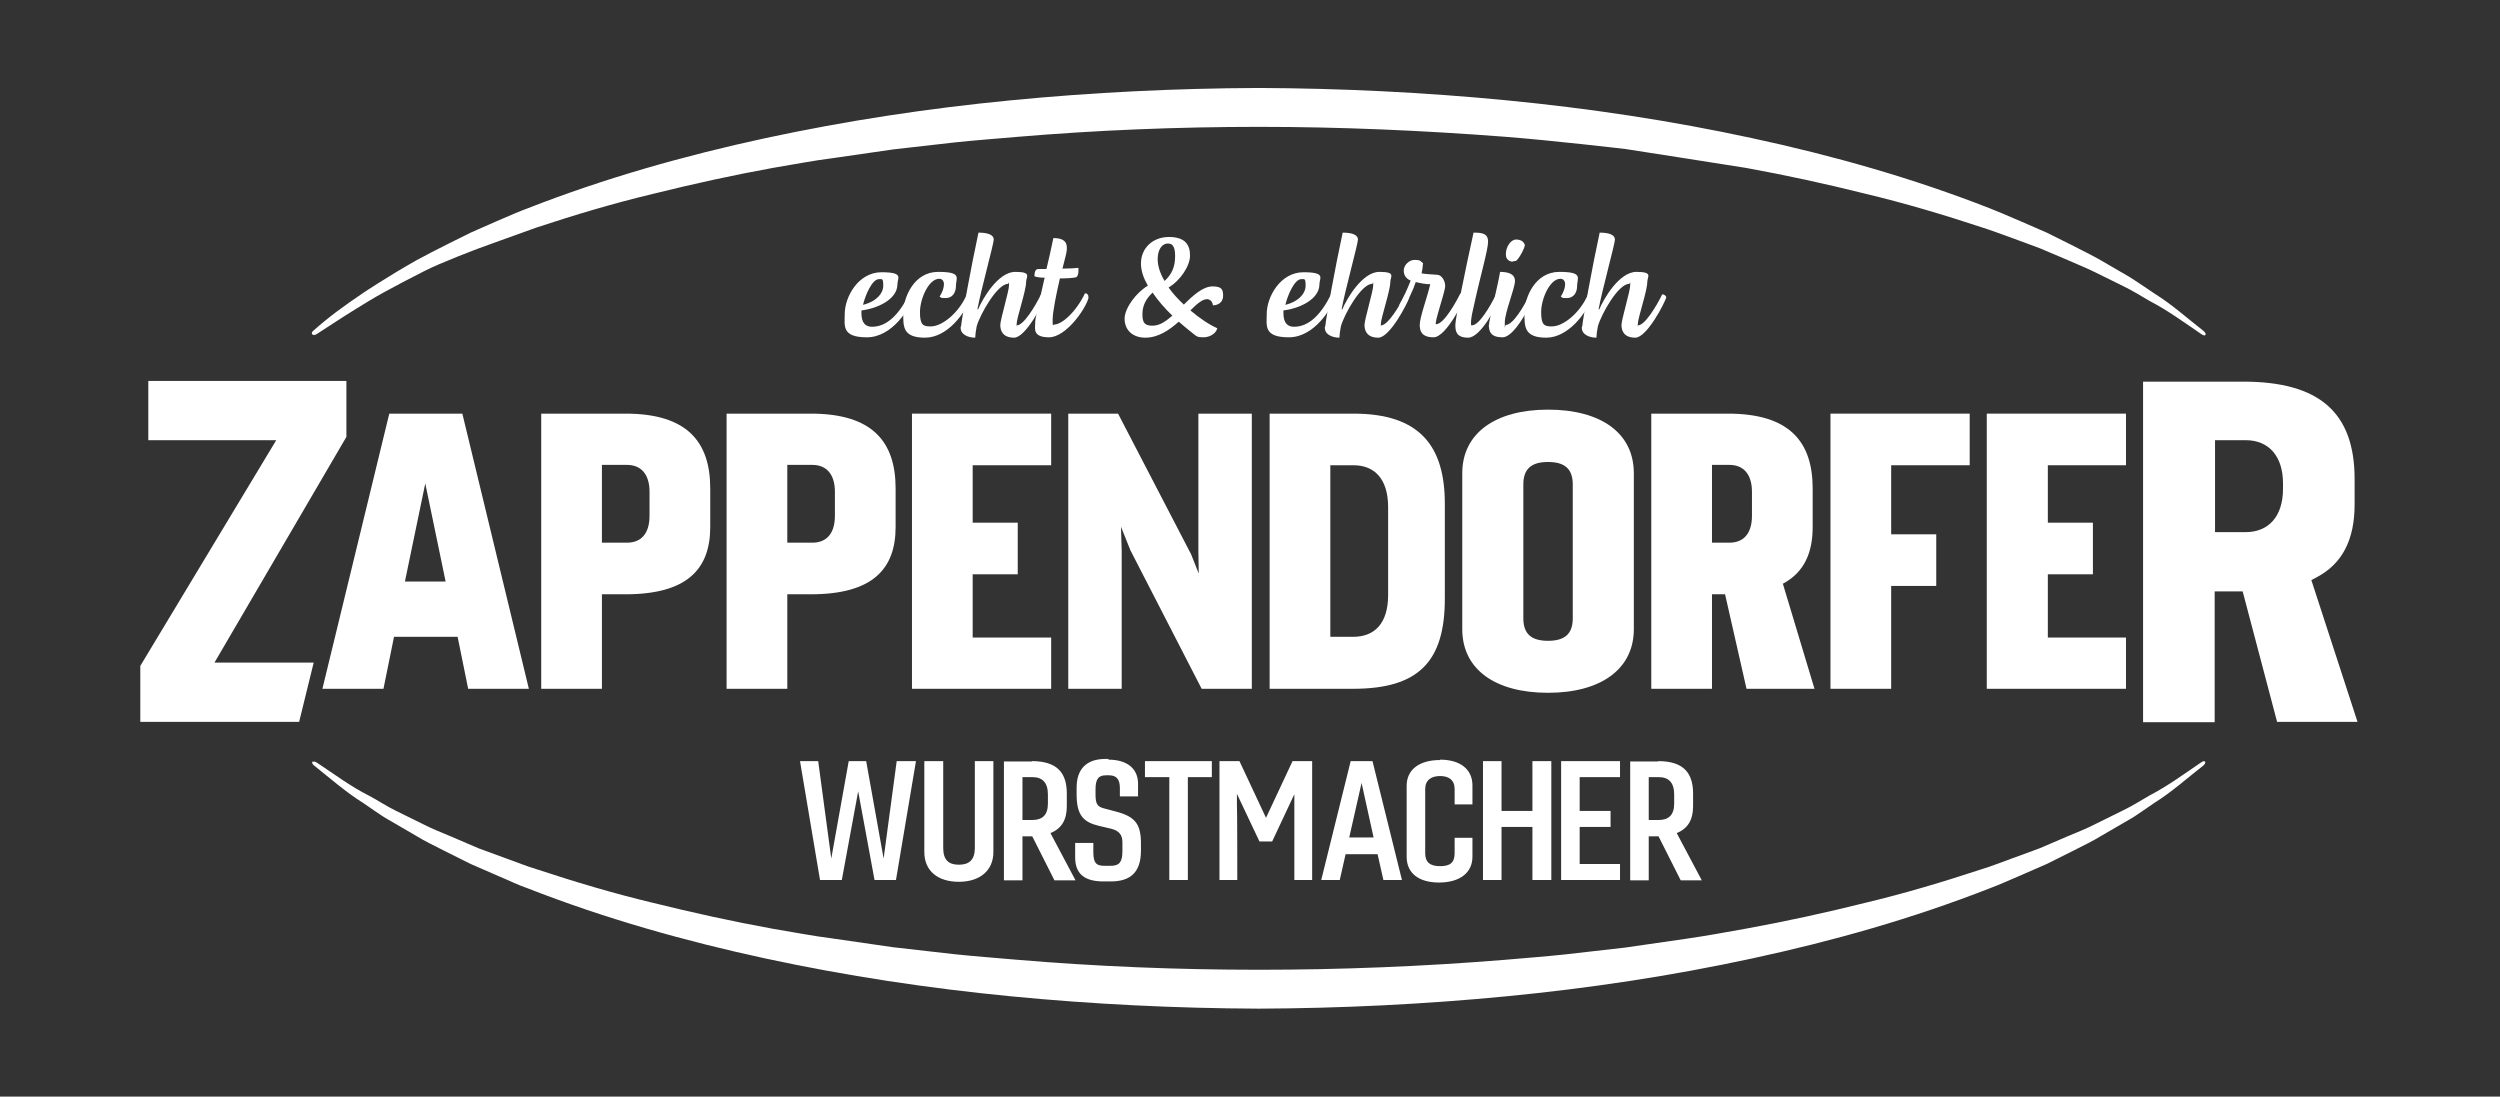
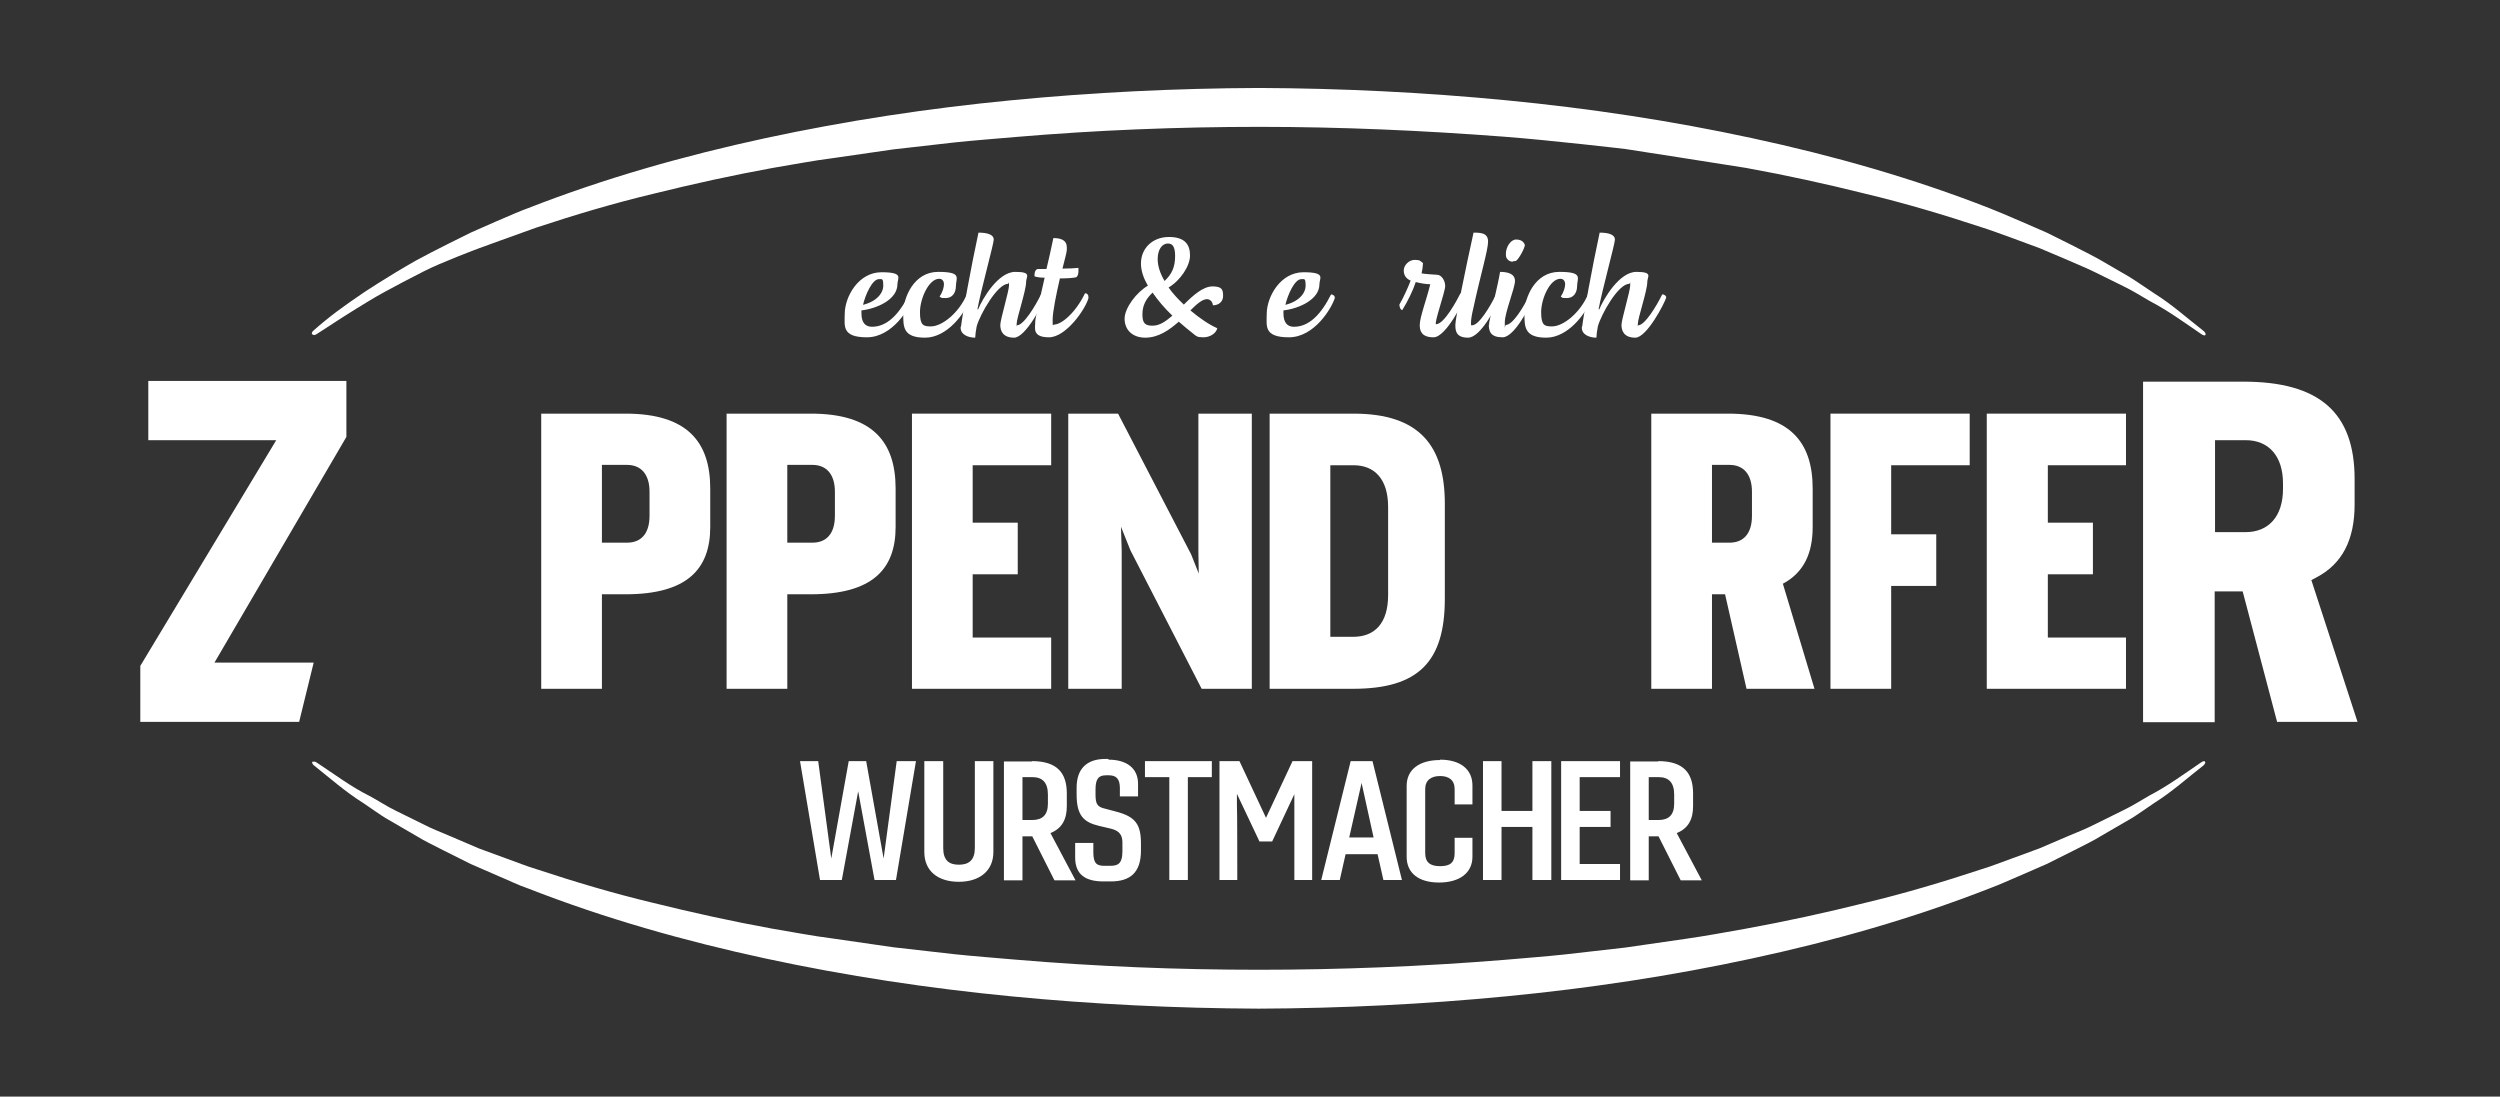
<svg xmlns="http://www.w3.org/2000/svg" id="Ebene_1" version="1.1" viewBox="0 0 687.8 301.7">
  <rect x="0" y="0" width="687.8" height="301.7" fill="#333333" stroke="none" />
  <defs>
    <style>
      .st0 {
        fill: #fff;
      }

      .st1 {
        fill: none;
      }

      .st2 {
        clip-path: url(#clippath);
      }
    </style>
    <clipPath id="clippath">
      <rect class="st1" width="687.8" height="301.7" />
    </clipPath>
  </defs>
  <g class="st2">
    <path class="st0" d="M252,209.4l-5.5,32.7h-5.9l-4.5-24.4-4.5,24.4h-6l-5.5-32.7h5l3.6,26.8,4.8-26.8h4.8l4.8,26.8,3.6-26.8h5M273.3,209.4v25c0,5.1-3.7,8.2-9.5,8.2s-9.5-3-9.5-8.2v-25h5.2v23.9c0,3.3,1.5,4.6,4.3,4.6s4.4-1.3,4.4-4.6v-23.9h5.1M283.9,209.4c7,0,9.6,3.3,9.6,8.9v3.5c0,3.6-1.3,6.1-4.5,7.4l6.9,13h-5.8l-6.1-12.1h-2.7v12.1h-5.1v-32.7h7.7M305,209c5,0,8.1,2.4,8.1,6.6v3.5h-5v-2.3c0-2.5-1-3.5-3-3.5h-.8c-2,0-2.9.9-2.9,3.9v1.3c0,2.8.5,3.5,2.7,4l3,.8c5.3,1.4,6.8,3.5,6.8,8.8v1.9c0,6.1-3,8.5-8.3,8.5h-2c-5,0-7.8-1.9-7.8-6.6v-4h5v2.6c0,3.1,1,3.7,3,3.7h1.6c2,0,3.4-.4,3.4-4v-2.4c0-1.9-.7-3.2-3.1-3.8l-3.4-.8c-4.2-1-6.1-2.9-6.1-8.6v-1.9c0-5.2,2.8-7.9,7.9-7.9h.8M333.4,209.4v4.4h-6.6v28.3h-5.1v-28.3h-6.7v-4.4h18.5M361,209.4v32.7h-4.9v-23.6c0,0-6.1,13-6.1,13h-3.5l-6.2-13.1v3c.1,0,.1,20.7.1,20.7h-4.9v-32.7h5.5l7.3,15.6,7.3-15.6h5.5M377.6,209.4l8.1,32.7h-5.1l-1.6-7.1h-8.8l-1.6,7.1h-5.1l8.1-32.7h6M396.2,209c5.5,0,8.9,2.6,8.9,7.1v5.2h-4.9v-4.2c0-2.5-1.6-3.6-4-3.6s-4.1,1.1-4.1,3.6v17.6c0,2.5,1.3,3.6,4.1,3.6s4-1,4-3.6v-4.2h4.9v5.2c0,4.5-3.6,7.1-9.2,7.1s-8.9-2.6-8.9-7.1v-19.5c0-4.5,3.5-7.1,9.2-7.1M426.8,209.4v32.7h-5.2v-14.6h-8.5v14.6h-5.1v-32.7h5.1v13.7h8.5v-13.7h5.2M445.7,209.4v4.4h-11.1v9.3h8.5v4.4h-8.5v10.2h11.1v4.4h-16.2v-32.7h16.2M456.2,209.4c7,0,9.6,3.3,9.6,8.9v3.5c0,3.6-1.3,6.1-4.5,7.4l6.9,13h-5.8l-6.1-12.1h-2.7v12.1h-5.1v-32.7h7.7M281.3,225.6h2.7c2.8,0,4.3-1.4,4.3-4.5v-2.5c0-3.3-1.5-4.8-4.3-4.8h-2.7v11.8M371.2,230.4h6.7l-3.3-15-3.4,15M453.6,225.6h2.7c2.8,0,4.3-1.4,4.3-4.5v-2.5c0-3.3-1.5-4.8-4.3-4.8h-2.7v11.8" />
    <path class="st0" d="M86.2,209.6c.3-.3,1.1.3,1.1.3,4.7,3.1,9.2,6.5,14.2,9,2.5,1.3,4.8,2.9,7.3,4.1l7.5,3.7c2.5,1.3,5.1,2.3,7.7,3.4l7.7,3.3,7.9,2.9c2.6.9,5.2,2,7.9,2.8,10.6,3.5,21.3,6.7,32.2,9.3,10.9,2.7,21.8,5.1,32.8,7.1,5.5.9,11,2,16.6,2.7l16.6,2.4,16.7,1.9c5.6.6,11.2,1,16.8,1.5,22.3,1.9,44.8,2.8,67.2,2.8,22.4,0,44.9-.9,67.2-2.7,5.6-.5,11.2-.9,16.8-1.5l16.7-1.9,16.6-2.4c5.6-.8,11-1.8,16.6-2.8,11-2,22-4.4,32.8-7.1,10.9-2.6,21.6-5.8,32.2-9.3,2.7-.8,5.3-1.9,7.9-2.8l7.9-2.9,7.7-3.3c2.6-1.1,5.2-2.1,7.7-3.4l7.5-3.7c2.5-1.2,4.9-2.7,7.3-4.1,5-2.6,9.5-5.9,14.2-9.1,0,0,.8-.6,1.1-.3.4.4-.4,1.1-.4,1.1-4.5,3.5-8.7,7.3-13.5,10.3l-3.5,2.4c-1.2.8-2.3,1.6-3.6,2.3l-7.4,4.3c-2.4,1.5-5,2.7-7.5,4l-7.6,3.8-7.8,3.4c-2.6,1.1-5.2,2.3-7.9,3.3-21.2,8.3-43.1,14.5-65.4,19.3-22.2,4.8-44.8,8.2-67.5,10.4-22.7,2.2-45.4,3.3-68.2,3.4-22.8-.1-45.6-1.2-68.2-3.4-22.7-2.2-45.2-5.6-67.5-10.4-22.2-4.8-44.2-11-65.4-19.3-2.7-.9-5.2-2.2-7.9-3.3l-7.8-3.4-7.6-3.8c-2.5-1.3-5.1-2.5-7.5-4l-7.4-4.3c-1.3-.7-2.4-1.5-3.6-2.3l-3.5-2.4c-4.8-3-9.1-6.8-13.5-10.3,0,0-.8-.6-.4-1.1" />
    <polygon class="st0" points="95.3 104.8 40.8 104.8 40.8 121.1 76 121.1 38.6 183.2 38.6 198.6 82.3 198.6 86.3 182.3 59 182.3 95.3 120.2 95.3 104.8" />
-     <path class="st0" d="M88.7,189.5l18.4-75.7h20.1l18.3,75.7h-16.7l-2.9-14.3h-17.5l-2.9,14.3h-16.7ZM111.5,160h11.1l-5.6-27-5.6,27Z" />
-     <path class="st0" d="M148.9,189.5v-75.7h23.2c16.9,0,23.3,7.7,23.3,20.6v10.6c0,11.6-6.4,18.5-23.3,18.5h-6.5v26h-16.7ZM165.6,128v21.3h6.9c3.8,0,6.2-2.4,6.2-7.4v-6.6c0-4.9-2.4-7.4-6.2-7.4h-6.9Z" />
+     <path class="st0" d="M148.9,189.5v-75.7h23.2c16.9,0,23.3,7.7,23.3,20.6v10.6c0,11.6-6.4,18.5-23.3,18.5h-6.5v26h-16.7M165.6,128v21.3h6.9c3.8,0,6.2-2.4,6.2-7.4v-6.6c0-4.9-2.4-7.4-6.2-7.4h-6.9Z" />
    <path class="st0" d="M199.9,189.5v-75.7h23.2c16.9,0,23.3,7.7,23.3,20.6v10.6c0,11.6-6.4,18.5-23.3,18.5h-6.5v26h-16.7ZM216.6,128v21.3h6.9c3.8,0,6.2-2.4,6.2-7.4v-6.6c0-4.9-2.4-7.4-6.2-7.4h-6.9Z" />
    <polygon class="st0" points="289.2 189.5 250.9 189.5 250.9 113.8 289.2 113.8 289.2 128 267.6 128 267.6 143.8 280 143.8 280 158 267.6 158 267.6 175.4 289.2 175.4 289.2 189.5" />
    <polygon class="st0" points="293.9 189.5 293.9 113.8 307.6 113.8 327.7 152.5 329.8 157.8 329.7 151.8 329.7 113.8 344.4 113.8 344.4 189.5 330.6 189.5 311 151.4 308.4 144.9 308.6 151.4 308.6 189.5 293.9 189.5" />
    <path class="st0" d="M349.3,113.8h23.1c18.3,0,25.1,9,25.1,24.8v26.1c0,17.3-7.2,24.8-25.2,24.8h-23v-75.7ZM366,128.1v47.1h6.3c5.8,0,9.6-3.6,9.6-11.5v-24.2c0-7.9-3.9-11.5-9.5-11.5h-6.4Z" />
-     <path class="st0" d="M449.5,130.2v42.9c0,11-9.1,17.5-23.6,17.5s-23.6-6.4-23.6-17.5v-42.9c0-11,9.1-17.5,23.6-17.5s23.6,6.4,23.6,17.5M419.1,133.3v36.8c0,4.3,2.2,6.2,6.8,6.2s6.8-1.9,6.8-6.2v-36.8c0-4.3-2.2-6.2-6.8-6.2s-6.8,1.9-6.8,6.2" />
    <path class="st0" d="M454.3,189.5v-75.7h21.1c16.9,0,23.3,7.7,23.3,20.6v10.6c0,7.2-2.4,12.5-8.2,15.6l8.7,28.9h-18.7l-5.9-26h-3.6v26h-16.7ZM471,128v21.3h4.8c3.8,0,6.2-2.4,6.2-7.4v-6.6c0-4.9-2.4-7.4-6.2-7.4h-4.8Z" />
    <polygon class="st0" points="503.6 189.5 503.6 113.8 541.9 113.8 541.9 128 520.3 128 520.3 147 532.7 147 532.7 161.2 520.3 161.2 520.3 189.5 503.6 189.5" />
    <polygon class="st0" points="584.9 189.5 546.6 189.5 546.6 113.8 584.9 113.8 584.9 128 563.4 128 563.4 143.8 575.8 143.8 575.8 158 563.4 158 563.4 175.4 584.9 175.4 584.9 189.5" />
    <path class="st0" d="M626.6,198.6h22l-12.7-39,1.5-.8c7-3.7,10.4-10.3,10.4-20v-7c0-18.3-9.7-26.8-30.6-26.8h-27.6v93.7h19.7v-36h7.7l9.5,36ZM617.8,146.4h-8.4v-25.3h8.4c6.4,0,10.3,4.4,10.3,11.9v1.5c0,7.5-3.9,11.9-10.3,11.9" />
    <path class="st0" d="M86.2,92.1c.3.3,1.1-.3,1.1-.3,4.7-3.1,9.4-6.1,14.2-9,4.7-2.9,15-8.1,15-8.1,4.6-2.4,15.3-6.4,15.3-6.4,0,0,9.6-3.5,15.8-5.7,10.6-3.5,21.3-6.7,32.2-9.3,10.9-2.7,21.8-5.1,32.8-7.1,5.5-.9,11-2,16.6-2.7l16.6-2.4,16.7-1.9c5.6-.6,11.2-1,16.8-1.5,22.3-1.9,44.8-2.8,67.2-2.8,22.4,0,44.9,1,67.2,2.7,13.1,1,33.5,3.4,33.5,3.4,0,0,27.7,4.3,33.2,5.2,11,2,22,4.4,32.8,7.1,10.9,2.6,21.6,5.8,32.2,9.3,2.7.8,15.8,5.7,15.8,5.7,0,0,12.9,5.4,15.4,6.7l7.5,3.7c2.5,1.2,4.9,2.7,7.3,4.1,5,2.6,9.5,5.9,14.2,9.1,0,0,.8.6,1.1.3.4-.4-.4-1.1-.4-1.1-4.5-3.5-8.7-7.3-13.5-10.3,0,0-5.9-4-7.1-4.7l-7.4-4.3c-2.4-1.5-15.2-7.8-15.2-7.8,0,0-13-5.7-15.7-6.7-21.2-8.3-43.1-14.5-65.4-19.3-22.2-4.8-44.8-8.2-67.5-10.4-22.7-2.2-45.4-3.3-68.2-3.4-22.8.1-45.6,1.2-68.2,3.4-22.7,2.2-45.2,5.6-67.5,10.4-22.2,4.8-44.2,11-65.4,19.3-2.7.9-15.7,6.7-15.7,6.7,0,0-10.8,5.3-15.1,7.7-8.1,4.6-14.5,8.9-14.5,8.9-5.3,3.6-9.2,6.4-13.6,10.3,0,0-.8.6-.4,1.1" />
    <path class="st0" d="M251.2,81.8c-.9,3-5.7,11-12.7,11s-6.1-3.2-6.1-6.4c0-4.8,3.8-11.5,10.1-11.5s4.4,1.6,4.4,3.3c0,4.2-5.6,6.7-9.9,7.2,0,.3,0,.5,0,.8,0,2.6,1.1,3.7,2.9,3.7,4.2,0,7.5-3.5,10.2-8.9.5,0,1.1.4,1,.9M237.3,83.9c3.8-.9,5.7-3.2,5.7-5.3s-.3-1.8-1.2-1.8c-1.8,0-3.7,4.2-4.4,7.2" />
    <path class="st0" d="M248.5,86.2c0-4.3,2.9-11.4,9.6-11.4s4.9,1.7,4.9,3.8-1.1,3.4-2.8,3.4-1.1-.1-1.7-.4c.8-1.2,1.2-2.5,1.2-3.4s-.5-1.5-1.3-1.5c-2.9,0-5.3,5.5-5.3,9.2s1,3.9,3,3.9c3.1,0,7.7-3.7,9.9-8.8.4,0,1.1.6,1,1.1-1.5,4.1-6.4,10.8-12.5,10.8s-6-3-6-6.6" />
    <path class="st0" d="M264.4,89.8c.3-2.8,2.7-16.1,4.8-25.8,2.8,0,4.2.7,4.2,1.9s-3.5,13.8-4.5,19.2h.2c1.2-2.9,5.5-10.3,10.2-10.3s3,1.3,3,2.8c0,2.4-2.6,9.9-2.6,11.5s0,.4.1.4c1.8,0,5-5.2,6.6-8.5.4-.1,1.2.4,1.1.9-.4,1.4-5.3,11-8.5,11s-3.8-2-3.8-3.5,2.4-9.3,2.4-10.9,0-.4-.3-.4c-2.9,0-7.7,8.4-8.6,11.7-.2.9-.4,2.5-.4,3.1-2,0-4.2-.9-4-3" />
    <path class="st0" d="M299.5,81.9c-.9,3.3-6.3,10.9-10.9,10.9s-3.8-2.5-3.8-3.9.4-2.7,2.6-12.5c-1.4,0-2.4-.2-2.8-.4,0-.8.1-2,1.1-2h2.2c.6-2.4,1.2-5.2,1.9-8.5,2,0,3.7.5,3.7,2.6s0,.4,0,.6c0,.7-.6,2.8-1.2,5.2,1.7,0,3.3-.1,4.4-.2,0,.3,0,.6,0,.9,0,.8-.2,1.5-.7,1.7-.9.2-2.6.3-4.4.3-1,4.3-2,9.2-2,11.4s.1,1.3.4,1.3c2,0,5.9-3.2,8.5-8.6.5-.1,1.1.5.9,1.1" />
    <path class="st0" d="M332.1,82.3c-1.3,0-2.8,1.3-4.6,3.1,2.6,2.2,5.3,4,7.4,4.9-.3,1.4-2,2.5-3.8,2.5s-1.9-.3-2.7-.9c-1.3-1-2.7-2.2-4.1-3.4-2.6,2.3-5.6,4.4-9.2,4.4s-5.7-2.2-5.7-5.2,3.3-7.3,6.4-9.1c-1.2-2.1-1.9-4.1-1.9-6.1,0-4.2,3.2-7.3,7.7-7.3s5.8,2.2,5.8,5.1-2.7,6.9-5.9,8.8c1.2,1.7,2.6,3.2,4.2,4.7,2.6-2.6,5.3-5,7.9-5s2.9.9,2.9,2.6-1.3,2.6-2.8,2.6c-.1-1-.8-1.7-1.7-1.7M322.5,86.8c-2-1.9-3.9-4.1-5.4-6.3-1.8,1.7-2.8,3.5-2.8,6s.8,3.1,2.8,3.1,3.6-1.2,5.5-2.8M318.5,71.3c0,1.9.7,4,1.9,6,2-1.9,2.9-3.8,2.9-6.9s-1.1-3.4-2-3.4c-1.7,0-2.8,1.8-2.8,4.3" />
    <path class="st0" d="M367.3,81.8c-.9,3-5.7,11-12.7,11s-6.1-3.2-6.1-6.4c0-4.8,3.8-11.5,10.1-11.5s4.4,1.6,4.4,3.3c0,4.2-5.6,6.7-9.9,7.2,0,.3,0,.5,0,.8,0,2.6,1.1,3.7,2.9,3.7,4.2,0,7.5-3.5,10.2-8.9.5,0,1.1.4,1,.9M353.5,83.9c3.8-.9,5.7-3.2,5.7-5.3s-.3-1.8-1.2-1.8c-1.8,0-3.7,4.2-4.4,7.2" />
-     <path class="st0" d="M364.6,89.8c.3-2.8,2.7-16.1,4.8-25.8,2.8,0,4.2.7,4.2,1.9s-3.5,13.8-4.5,19.2h.2c1.2-2.9,5.5-10.3,10.2-10.3s3,1.3,3,2.8c0,2.4-2.6,9.9-2.6,11.5s0,.4.1.4c1.8,0,5-5.2,6.6-8.5.4-.1,1.2.4,1.1.9-.4,1.4-5.3,11-8.5,11s-3.8-2-3.8-3.5,2.4-9.3,2.4-10.9,0-.4-.3-.4c-3,0-7.7,8.4-8.6,11.7-.2.9-.4,2.5-.4,3.1-2,0-4.2-.9-4-3" />
    <path class="st0" d="M402.9,82c0,.4-5,10.8-8.5,10.8s-3.8-2-3.8-3.4c0-2.1,1.9-7.1,2.9-11.2-1.3,0-2.8-.3-4-.6-.7,2.2-2.2,5.3-3.7,7.7-.5,0-.8-.9-.8-1.5,1.1-1.9,2.2-4.3,3.1-6.6-1.2-.5-1.9-1.4-1.9-2.8s1.4-2.9,3-2.9,1.5.3,2.3.9c-.1,1.3-.2,2-.4,2.8.7.2,3.1.3,4.3.4,1.1,0,2.2,1.5,2.2,3.1s-3.2,10.5-2.5,10.5c2.2,0,5.7-6.5,6.7-8.5.6,0,.9.6.9,1.1" />
    <path class="st0" d="M400.4,89.3c0-1.7,2.8-15.3,5-25.3,2.3,0,4,.2,4,2.5s-2.2,9.6-4.1,18.5c-.4,1.6-.6,3-.6,3.8s0,.7.3.7c1.9,0,5-5.2,6.6-8.5.4-.1,1.1.4,1,1-1,2.6-5.3,10.9-8.7,10.9s-3.5-2-3.5-3.5" />
    <path class="st0" d="M409.7,89.3c0-.2,0-.4,0-.5.2-1.5,2.5-10.8,3-14,2.1,0,4.1.5,4.1,2.5s-2.8,8.6-2.8,11.4,0,.7.3.7c1.9,0,5-5.1,6.6-8.5.6,0,1,.3,1.1.8-1.1,2.7-5.4,11.1-8.6,11.1s-3.8-1.5-3.8-3.5M416.2,72c-.7,0-1.3-.3-1.7-1-.2-.4-.2-.7-.2-1.2,0-1.8,1.3-3.9,2.8-3.9s2.1.7,2.4,1.4c.2.6-1.7,4.2-2.5,4.5-.2,0-.5.1-.8.1" />
    <path class="st0" d="M419.4,86.2c0-4.3,2.9-11.4,9.6-11.4s4.9,1.7,4.9,3.8-1.1,3.4-2.8,3.4-1.1-.1-1.7-.4c.8-1.2,1.2-2.5,1.2-3.4s-.5-1.5-1.3-1.5c-2.9,0-5.3,5.5-5.3,9.2s1,3.9,3,3.9c3.1,0,7.7-3.7,9.9-8.8.4,0,1.1.6,1,1.1-1.5,4.1-6.5,10.8-12.5,10.8s-6-3-6-6.6" />
    <path class="st0" d="M435.3,89.8c.3-2.8,2.7-16.1,4.8-25.8,2.8,0,4.2.7,4.2,1.9s-3.5,13.8-4.5,19.2h.2c1.2-2.9,5.5-10.3,10.2-10.3s3,1.3,3,2.8c0,2.4-2.6,9.9-2.6,11.5s0,.4.1.4c1.8,0,5-5.2,6.6-8.5.4-.1,1.2.4,1.1.9-.4,1.4-5.3,11-8.5,11s-3.8-2-3.8-3.5,2.4-9.3,2.4-10.9,0-.4-.3-.4c-3,0-7.7,8.4-8.6,11.7-.2.9-.4,2.5-.4,3.1-2,0-4.2-.9-4-3" />
  </g>
</svg>